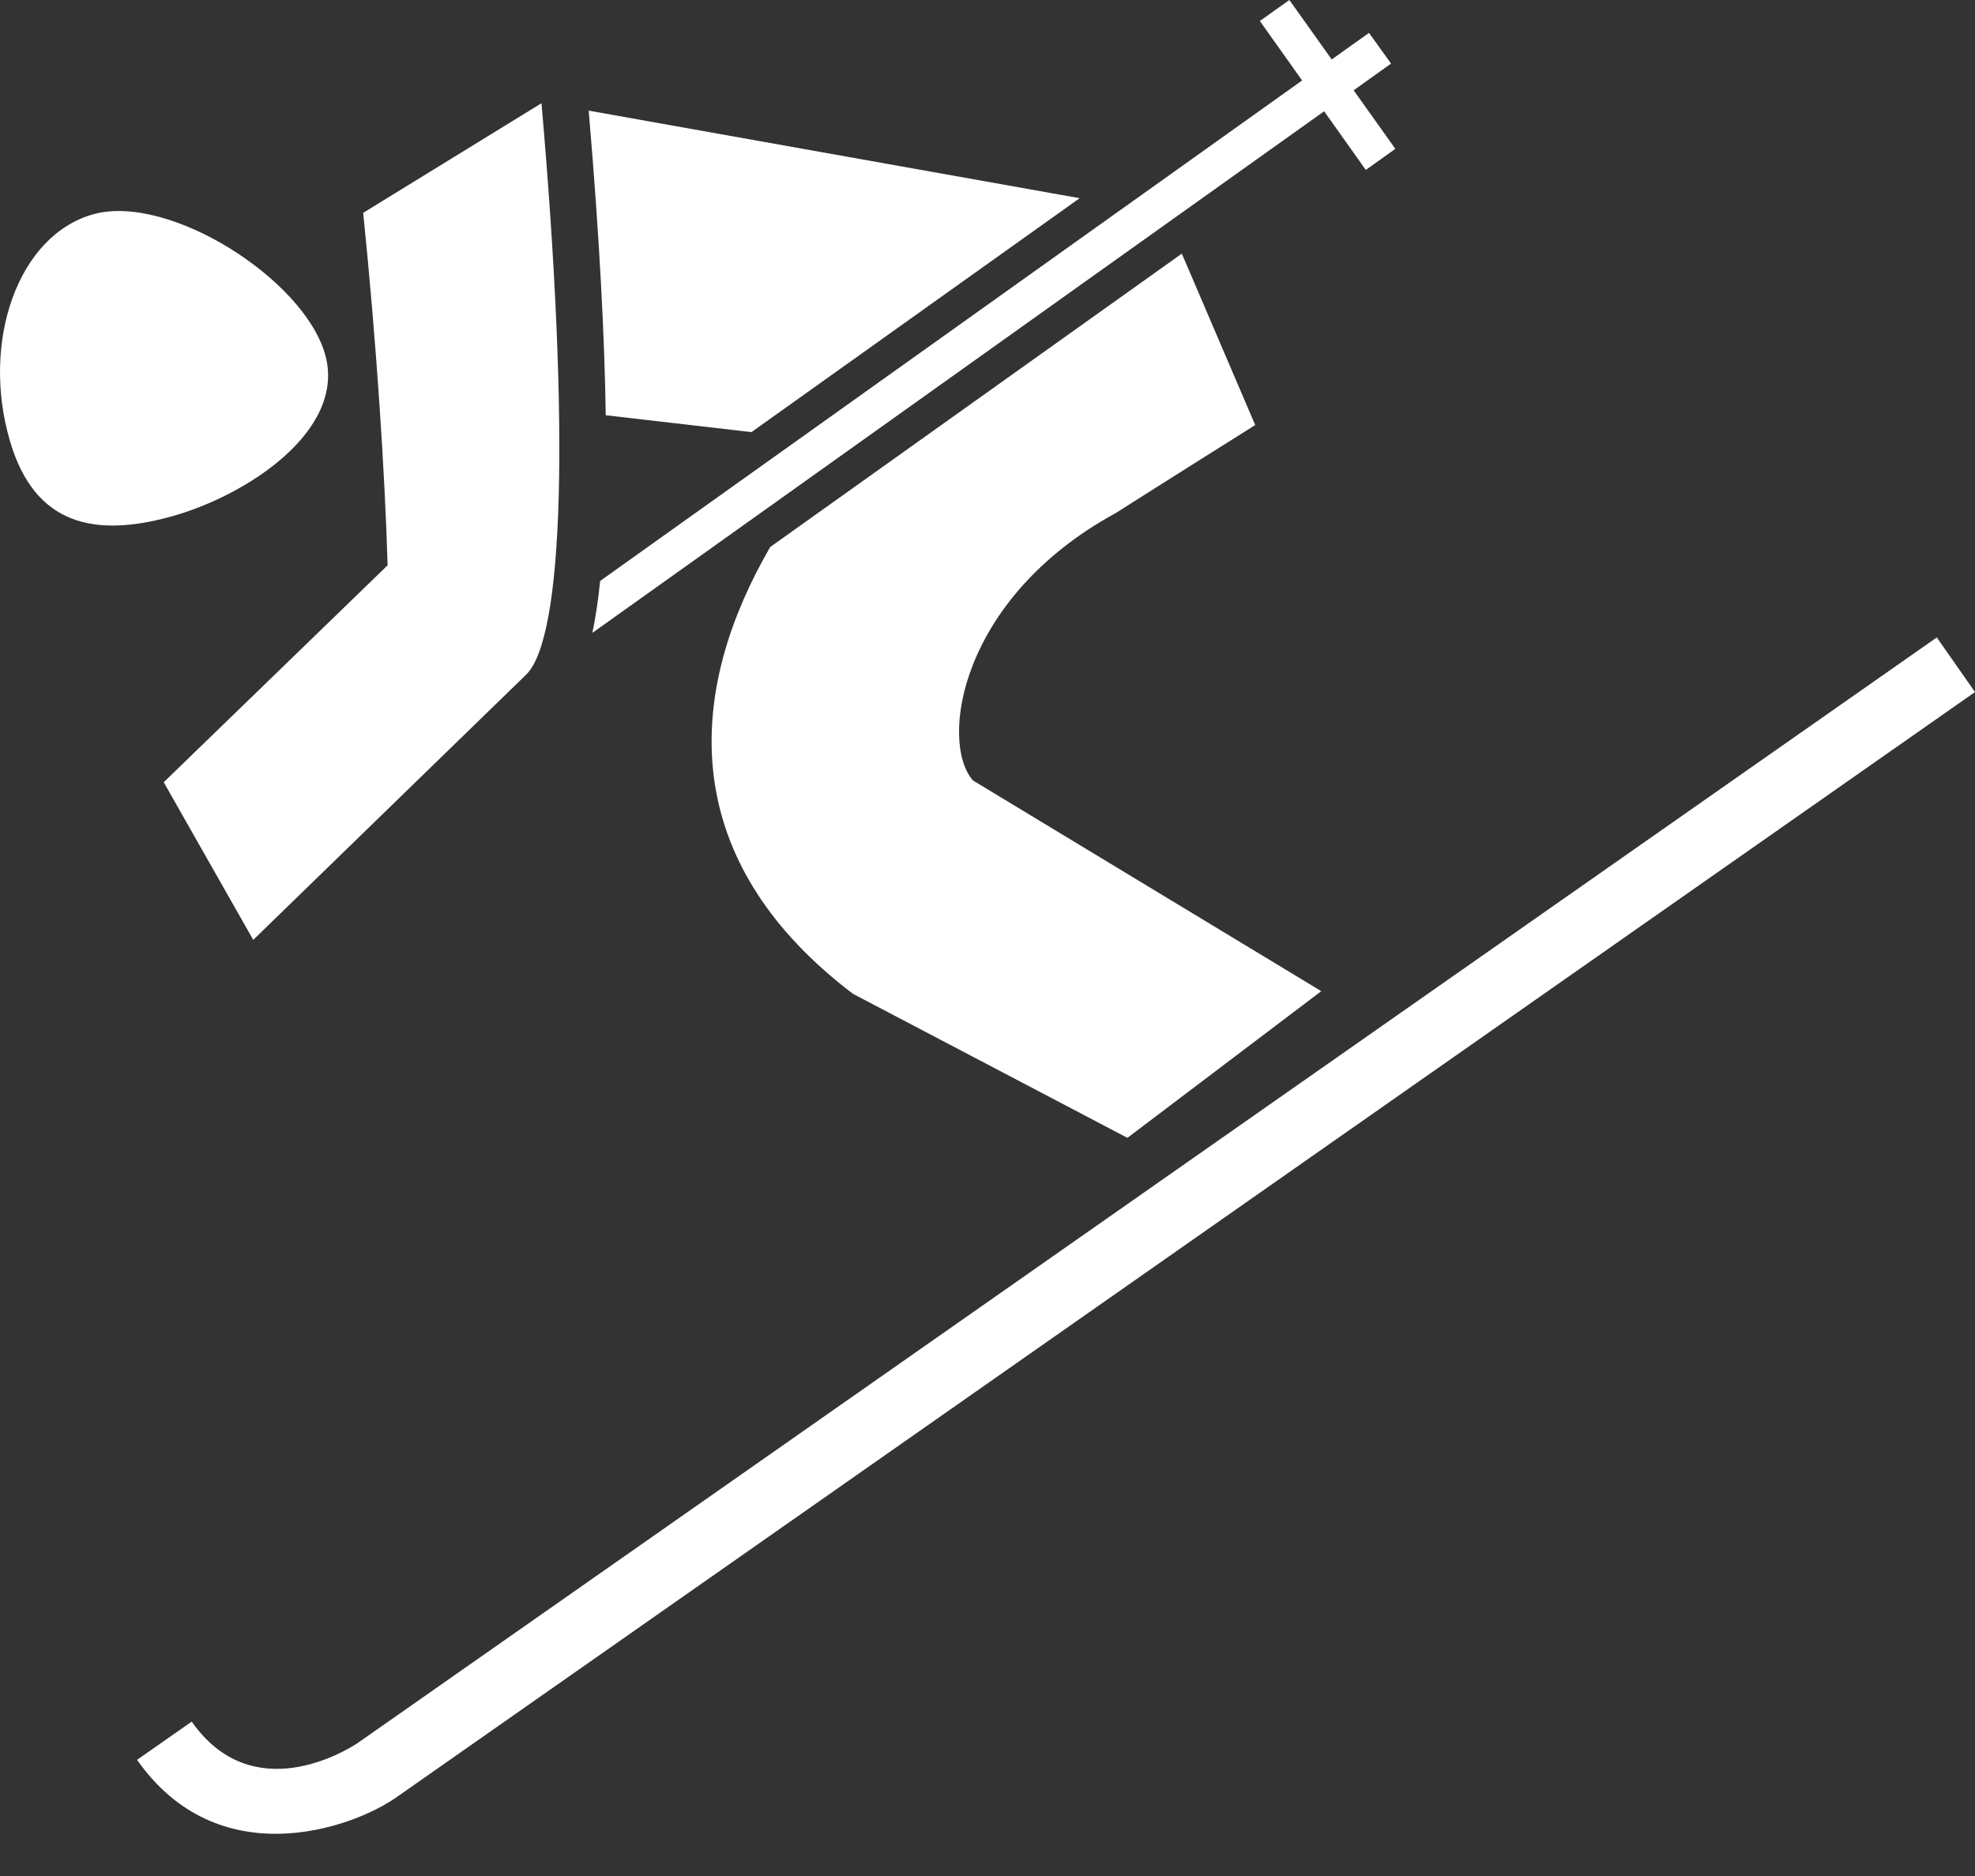
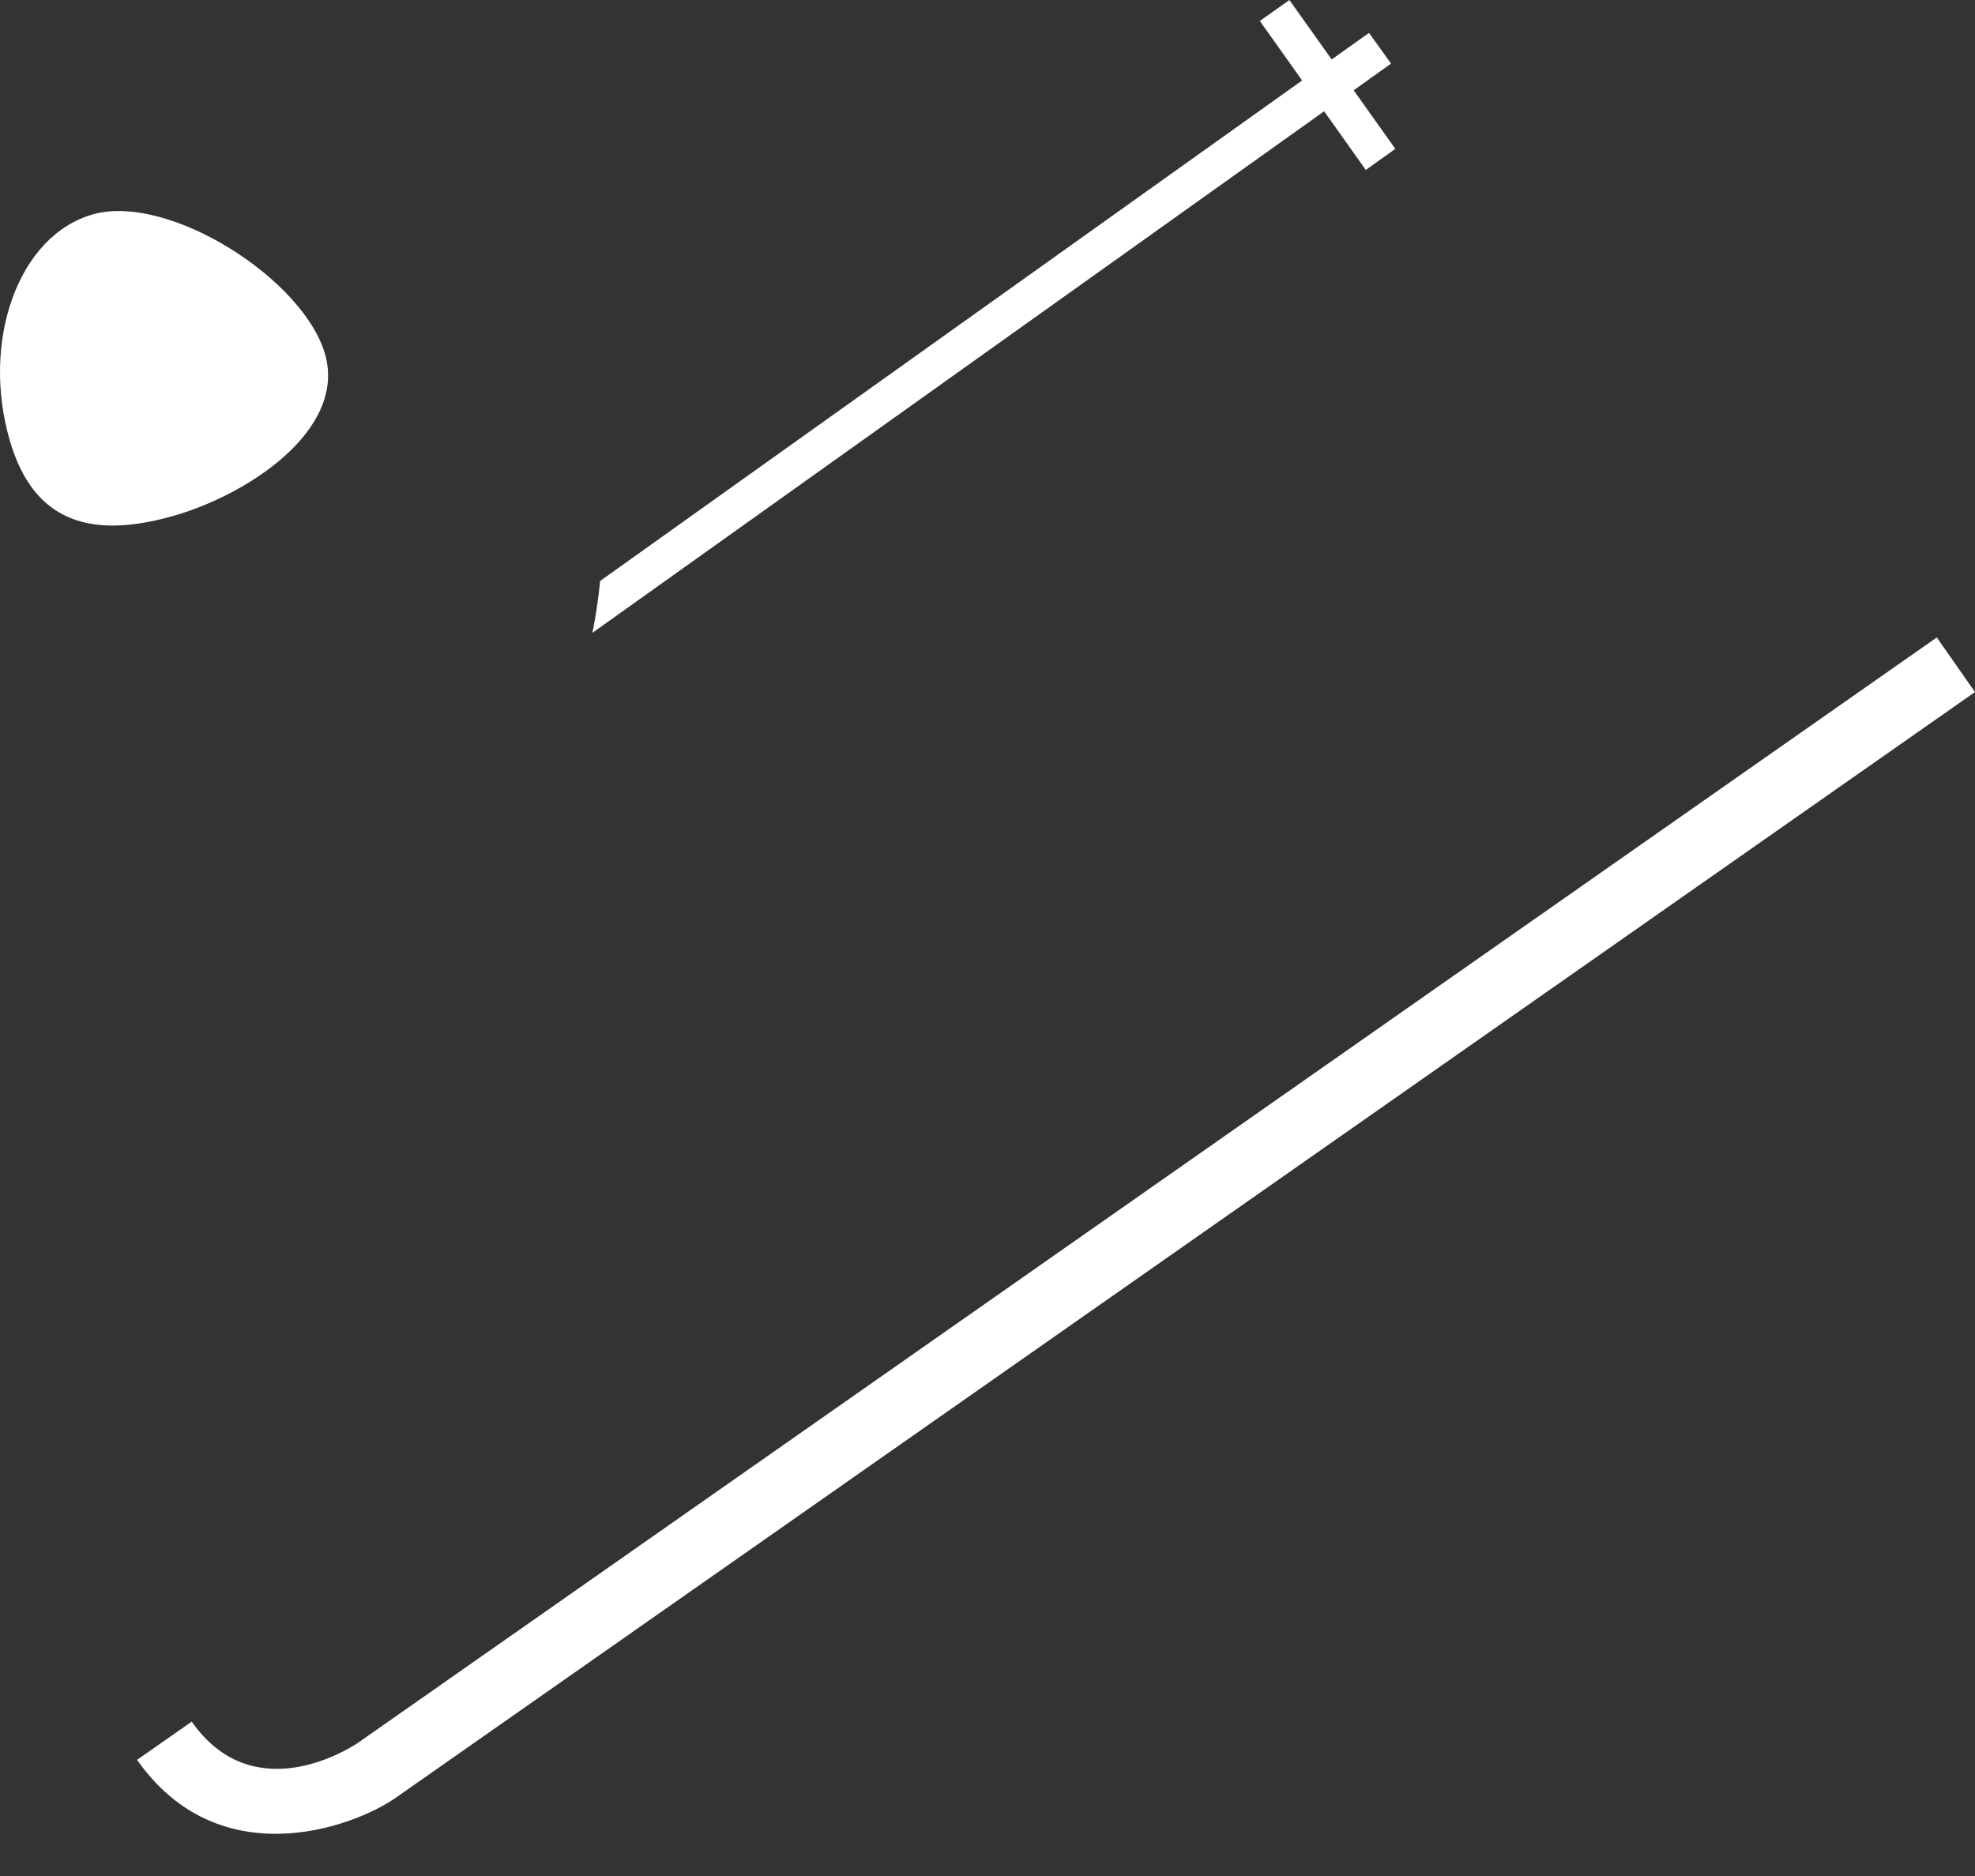
<svg xmlns="http://www.w3.org/2000/svg" width="40" height="38" fill="none" viewBox="0 0 40 38">
  <rect x="0" y="0" width="40" height="38" fill="#333333" stroke="none" />
  <path fill="#fff" d="M39.226 12.912L7.245 35.306c-.254.17-2.14 1.312-3.362-.433l-1.107.774c1.64 2.34 4.33 1.396 5.235.771L40 14.018l-.774-1.106zM6.589 7.194C6.168 5.66 3.428 3.918 1.897 4.338.363 4.758-.389 6.92.201 8.931c.501 1.716 1.724 1.955 3.256 1.534 1.536-.42 3.55-1.74 3.132-3.271zM12.155 11.768c-.043.417-.097.763-.157 1.051l14.82-10.565.844 1.188.598-.427-.844-1.186.757-.541-.446-.622-.756.538L26.114 0l-.598.425.856 1.205-14.218 10.138z" />
-   <path fill="#fff" d="M14.825 8.707l.394.046 6.648-4.739-.368-.065-9.576-1.708c.22 2.576.322 4.593.345 6.17l2.557.296zM22.585 10.4s1.116-.71 2.837-1.79l-1.379-3.222-.108-.25-8.337 5.943c-.102.177-.198.355-.29.535-1.42 2.795-1.416 5.943 1.966 8.514l5.56 2.918 3.926-2.971-7.056-4.269c-.682-.786-.266-3.686 2.881-5.409zM3.316 15.845l1.813 3.193 5.533-5.378c.747-.749.89-4.848.305-11.569l-3.611 2.22c.27 2.657.44 5.268.494 7.14l-4.534 4.394z" />
</svg>